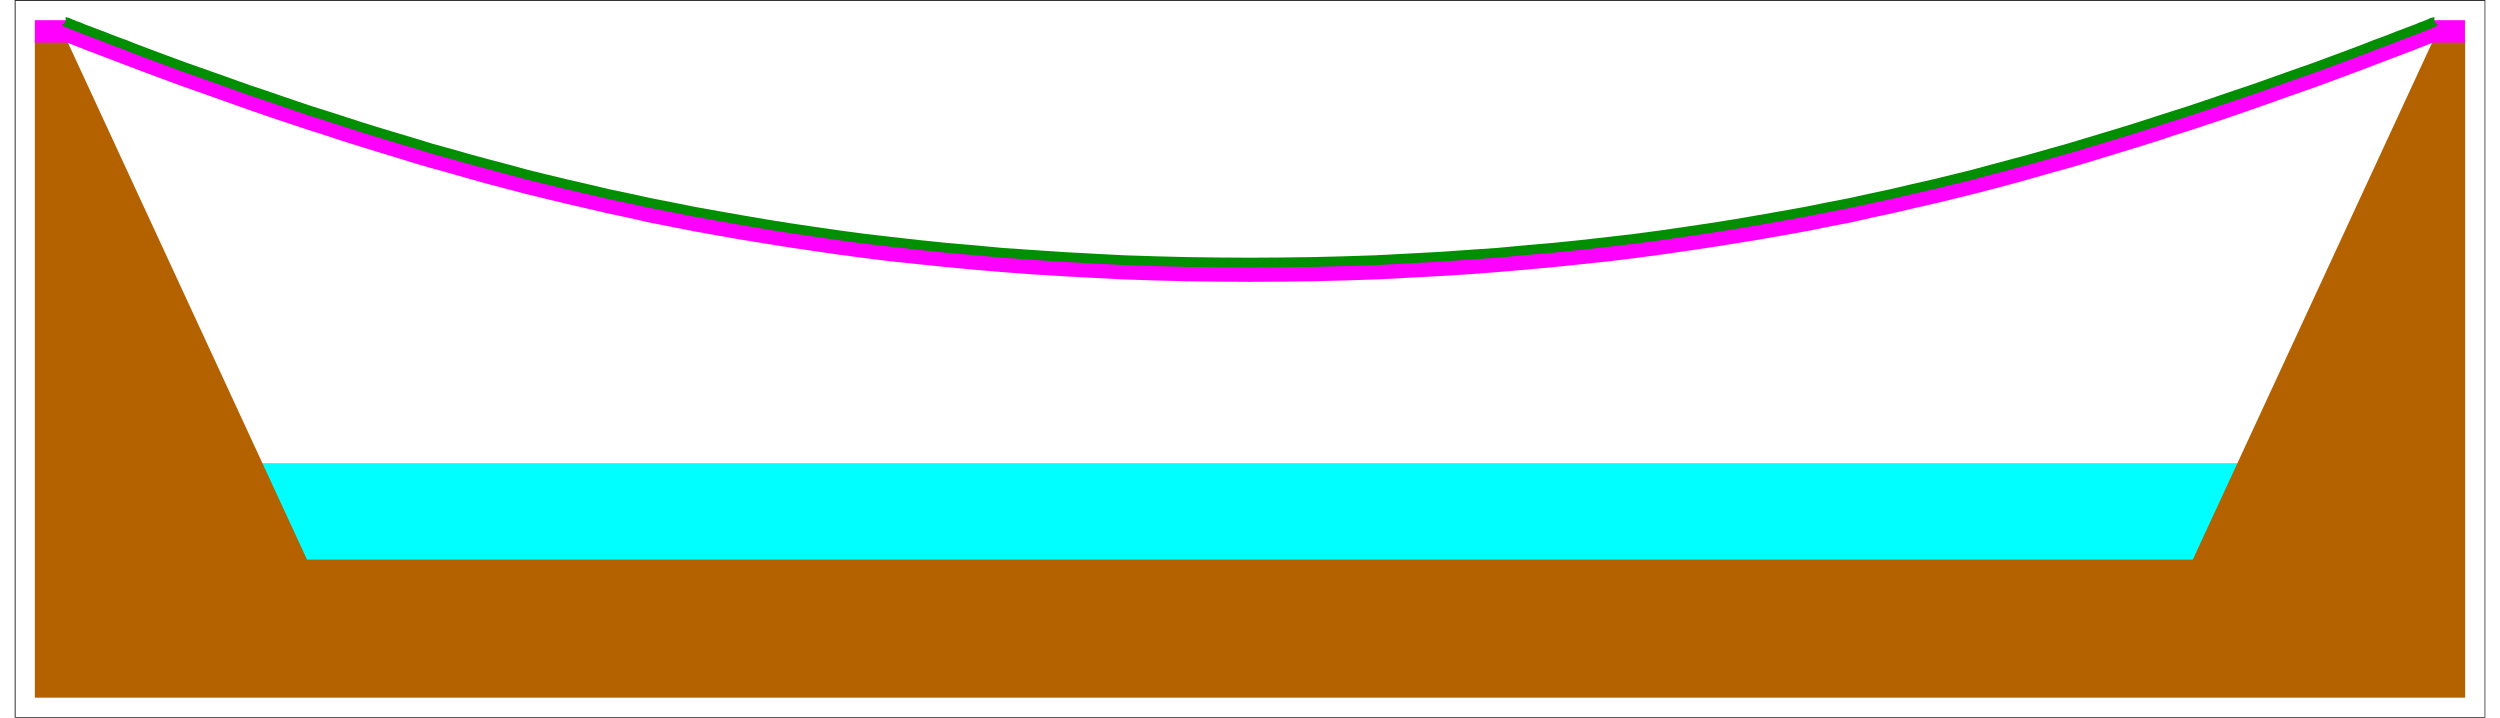
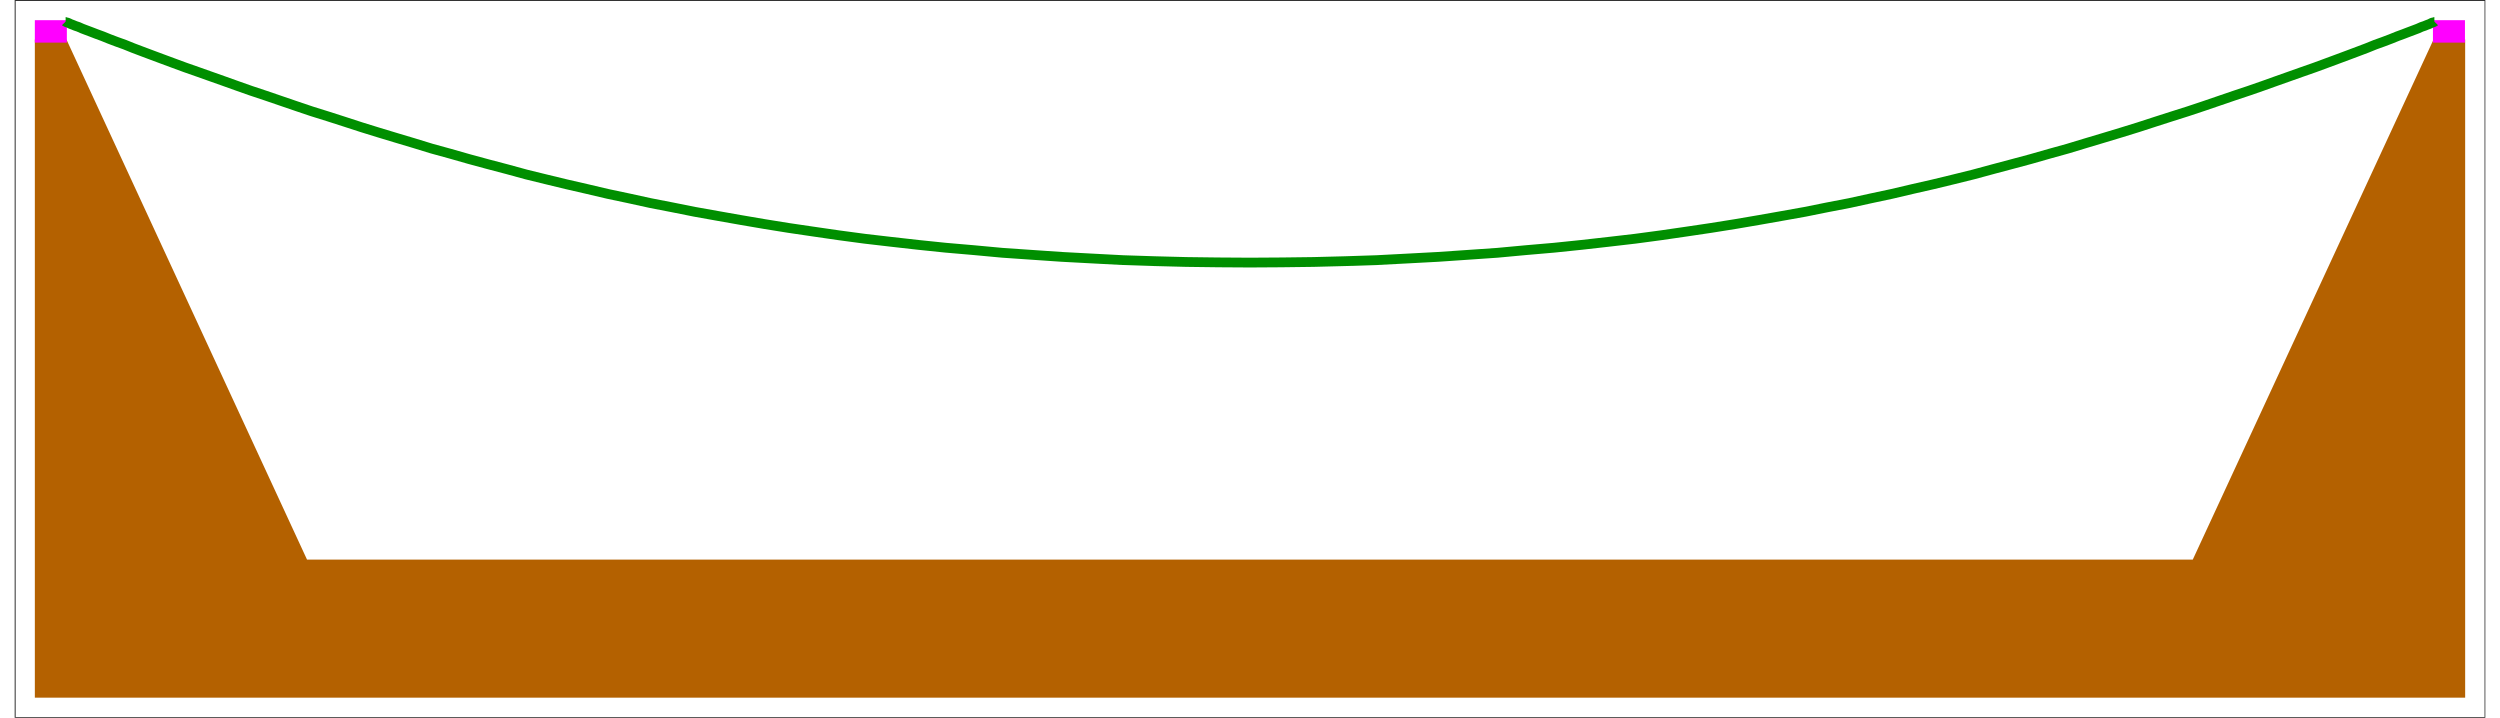
<svg xmlns="http://www.w3.org/2000/svg" width="10.1in" height="2.9in" viewBox="-1146 3105 12119 3521">
  <rect x="-1146" y="3105" width="12119" height="3521" fill="#333333" stroke="none" />
-   <rect rx="0" style="stroke:#ffffff;stroke-width:8; stroke-linejoin:miter; stroke-linecap:butt; fill:#ffffff;" />
  <g style="stroke-width:.025in; stroke:black; fill:none">
    <rect x="-1133" y="3118" width="12094" height="3496" rx="0" style="stroke:#ffffff;stroke-width:16; stroke-linejoin:miter; stroke-linecap:butt; fill:#ffffff; " />
-     <rect x="-897" y="5385" width="11622" height="755" rx="0" style="stroke:#00ffff;stroke-width:16; stroke-linejoin:miter; stroke-linecap:butt; fill:#00ffff; " />
    <polygon points="-897,3307 283,5858 9543,5858 10724,3307 10866,3307 10866,6519 -1039,6519 -1039,3307 -897,3307 " style="stroke:#b46100;stroke-width:16; stroke-linejoin:miter; stroke-linecap:butt; fill:#b46100; " />
-     <polyline points="-897,3259 -896,3260 -894,3260 -891,3262 -886,3264 -879,3267 -871,3270 -860,3274 -848,3279 -833,3285 -815,3292 -794,3300 -770,3310 -744,3319 -714,3331 -682,3343 -645,3357 -606,3372 -564,3388 -519,3405 -471,3423 -420,3442 -366,3462 -309,3483 -249,3504 -187,3526 -122,3549 -55,3573 13,3597 85,3622 158,3647 234,3672 311,3698 391,3723 472,3750 555,3776 639,3802 725,3828 812,3855 900,3881 991,3906 1082,3932 1174,3958 1269,3983 1364,4008 1462,4032 1561,4056 1661,4079 1763,4103 1867,4125 1972,4149 2080,4170 2190,4192 2302,4212 2415,4232 2532,4251 2650,4270 2772,4288 2896,4306 3023,4323 3152,4339 3285,4353 3420,4367 3559,4380 3699,4392 3844,4403 3990,4412 4139,4420 4291,4428 4445,4433 4600,4437 4756,4439 4913,4440 5069,4439 5226,4437 5381,4433 5534,4428 5687,4420 5836,4412 5982,4403 6127,4392 6267,4380 6406,4367 6541,4353 6674,4339 6803,4323 6930,4306 7054,4288 7175,4270 7294,4251 7411,4232 7524,4212 7636,4192 7745,4170 7854,4149 7959,4125 8062,4103 8164,4079 8265,4056 8364,4032 8461,4008 8557,3983 8651,3958 8744,3932 8835,3906 8925,3881 9014,3855 9101,3828 9187,3802 9271,3776 9354,3750 9435,3723 9514,3698 9592,3672 9668,3647 9741,3622 9813,3597 9882,3573 9949,3549 10014,3526 10076,3504 10136,3483 10193,3462 10247,3442 10298,3423 10346,3405 10391,3388 10433,3372 10472,3357 10509,3343 10541,3331 10571,3319 10597,3310 10621,3300 10642,3292 10660,3285 10675,3279 10687,3274 10698,3270 10706,3267 10712,3264 10718,3262 10721,3260 10723,3260 10724,3259 " style="stroke:#ff00ff;stroke-width:95; stroke-linejoin:bevel; stroke-linecap:butt; " />
    <rect x="10724" y="3212" width="141" height="94" rx="0" style="stroke:#ff00ff;stroke-width:16; stroke-linejoin:miter; stroke-linecap:butt; fill:#ff00ff; " />
    <rect x="-1039" y="3212" width="141" height="94" rx="0" style="stroke:#ff00ff;stroke-width:16; stroke-linejoin:miter; stroke-linecap:butt; fill:#ff00ff; " />
    <polyline points="-897,3212 -896,3213 -894,3213 -891,3215 -886,3216 -879,3219 -871,3223 -860,3227 -848,3232 -833,3237 -815,3245 -794,3253 -770,3262 -744,3272 -714,3283 -682,3296 -645,3310 -606,3324 -564,3341 -519,3358 -471,3376 -420,3395 -366,3415 -309,3436 -249,3457 -187,3479 -122,3502 -55,3526 13,3550 85,3574 158,3599 234,3625 311,3651 391,3676 472,3702 555,3729 639,3755 725,3781 812,3807 900,3834 991,3859 1082,3885 1174,3910 1269,3935 1364,3961 1462,3985 1561,4009 1661,4032 1763,4056 1867,4078 1972,4101 2080,4122 2190,4144 2302,4164 2415,4184 2532,4204 2650,4223 2772,4241 2896,4259 3023,4276 3152,4291 3285,4306 3420,4320 3559,4332 3699,4345 3844,4355 3990,4365 4139,4373 4291,4381 4445,4386 4600,4390 4756,4392 4913,4393 5069,4392 5226,4390 5381,4386 5534,4381 5687,4373 5836,4365 5982,4355 6127,4345 6267,4332 6406,4320 6541,4306 6674,4291 6803,4276 6930,4259 7054,4241 7175,4223 7294,4204 7411,4184 7524,4164 7636,4144 7745,4122 7854,4101 7959,4078 8062,4056 8164,4032 8265,4009 8364,3985 8461,3961 8557,3935 8651,3910 8744,3885 8835,3859 8925,3834 9014,3807 9101,3781 9187,3755 9271,3729 9354,3702 9435,3676 9514,3651 9592,3625 9668,3599 9741,3574 9813,3550 9882,3526 9949,3502 10014,3479 10076,3457 10136,3436 10193,3415 10247,3395 10298,3376 10346,3358 10391,3341 10433,3324 10472,3310 10509,3296 10541,3283 10571,3272 10597,3262 10621,3253 10642,3245 10660,3237 10675,3232 10687,3227 10698,3223 10706,3219 10712,3216 10718,3215 10721,3213 10723,3213 10724,3212 " style="stroke:#008f00;stroke-width:48; stroke-linejoin:bevel; stroke-linecap:butt; " />
  </g>
</svg>